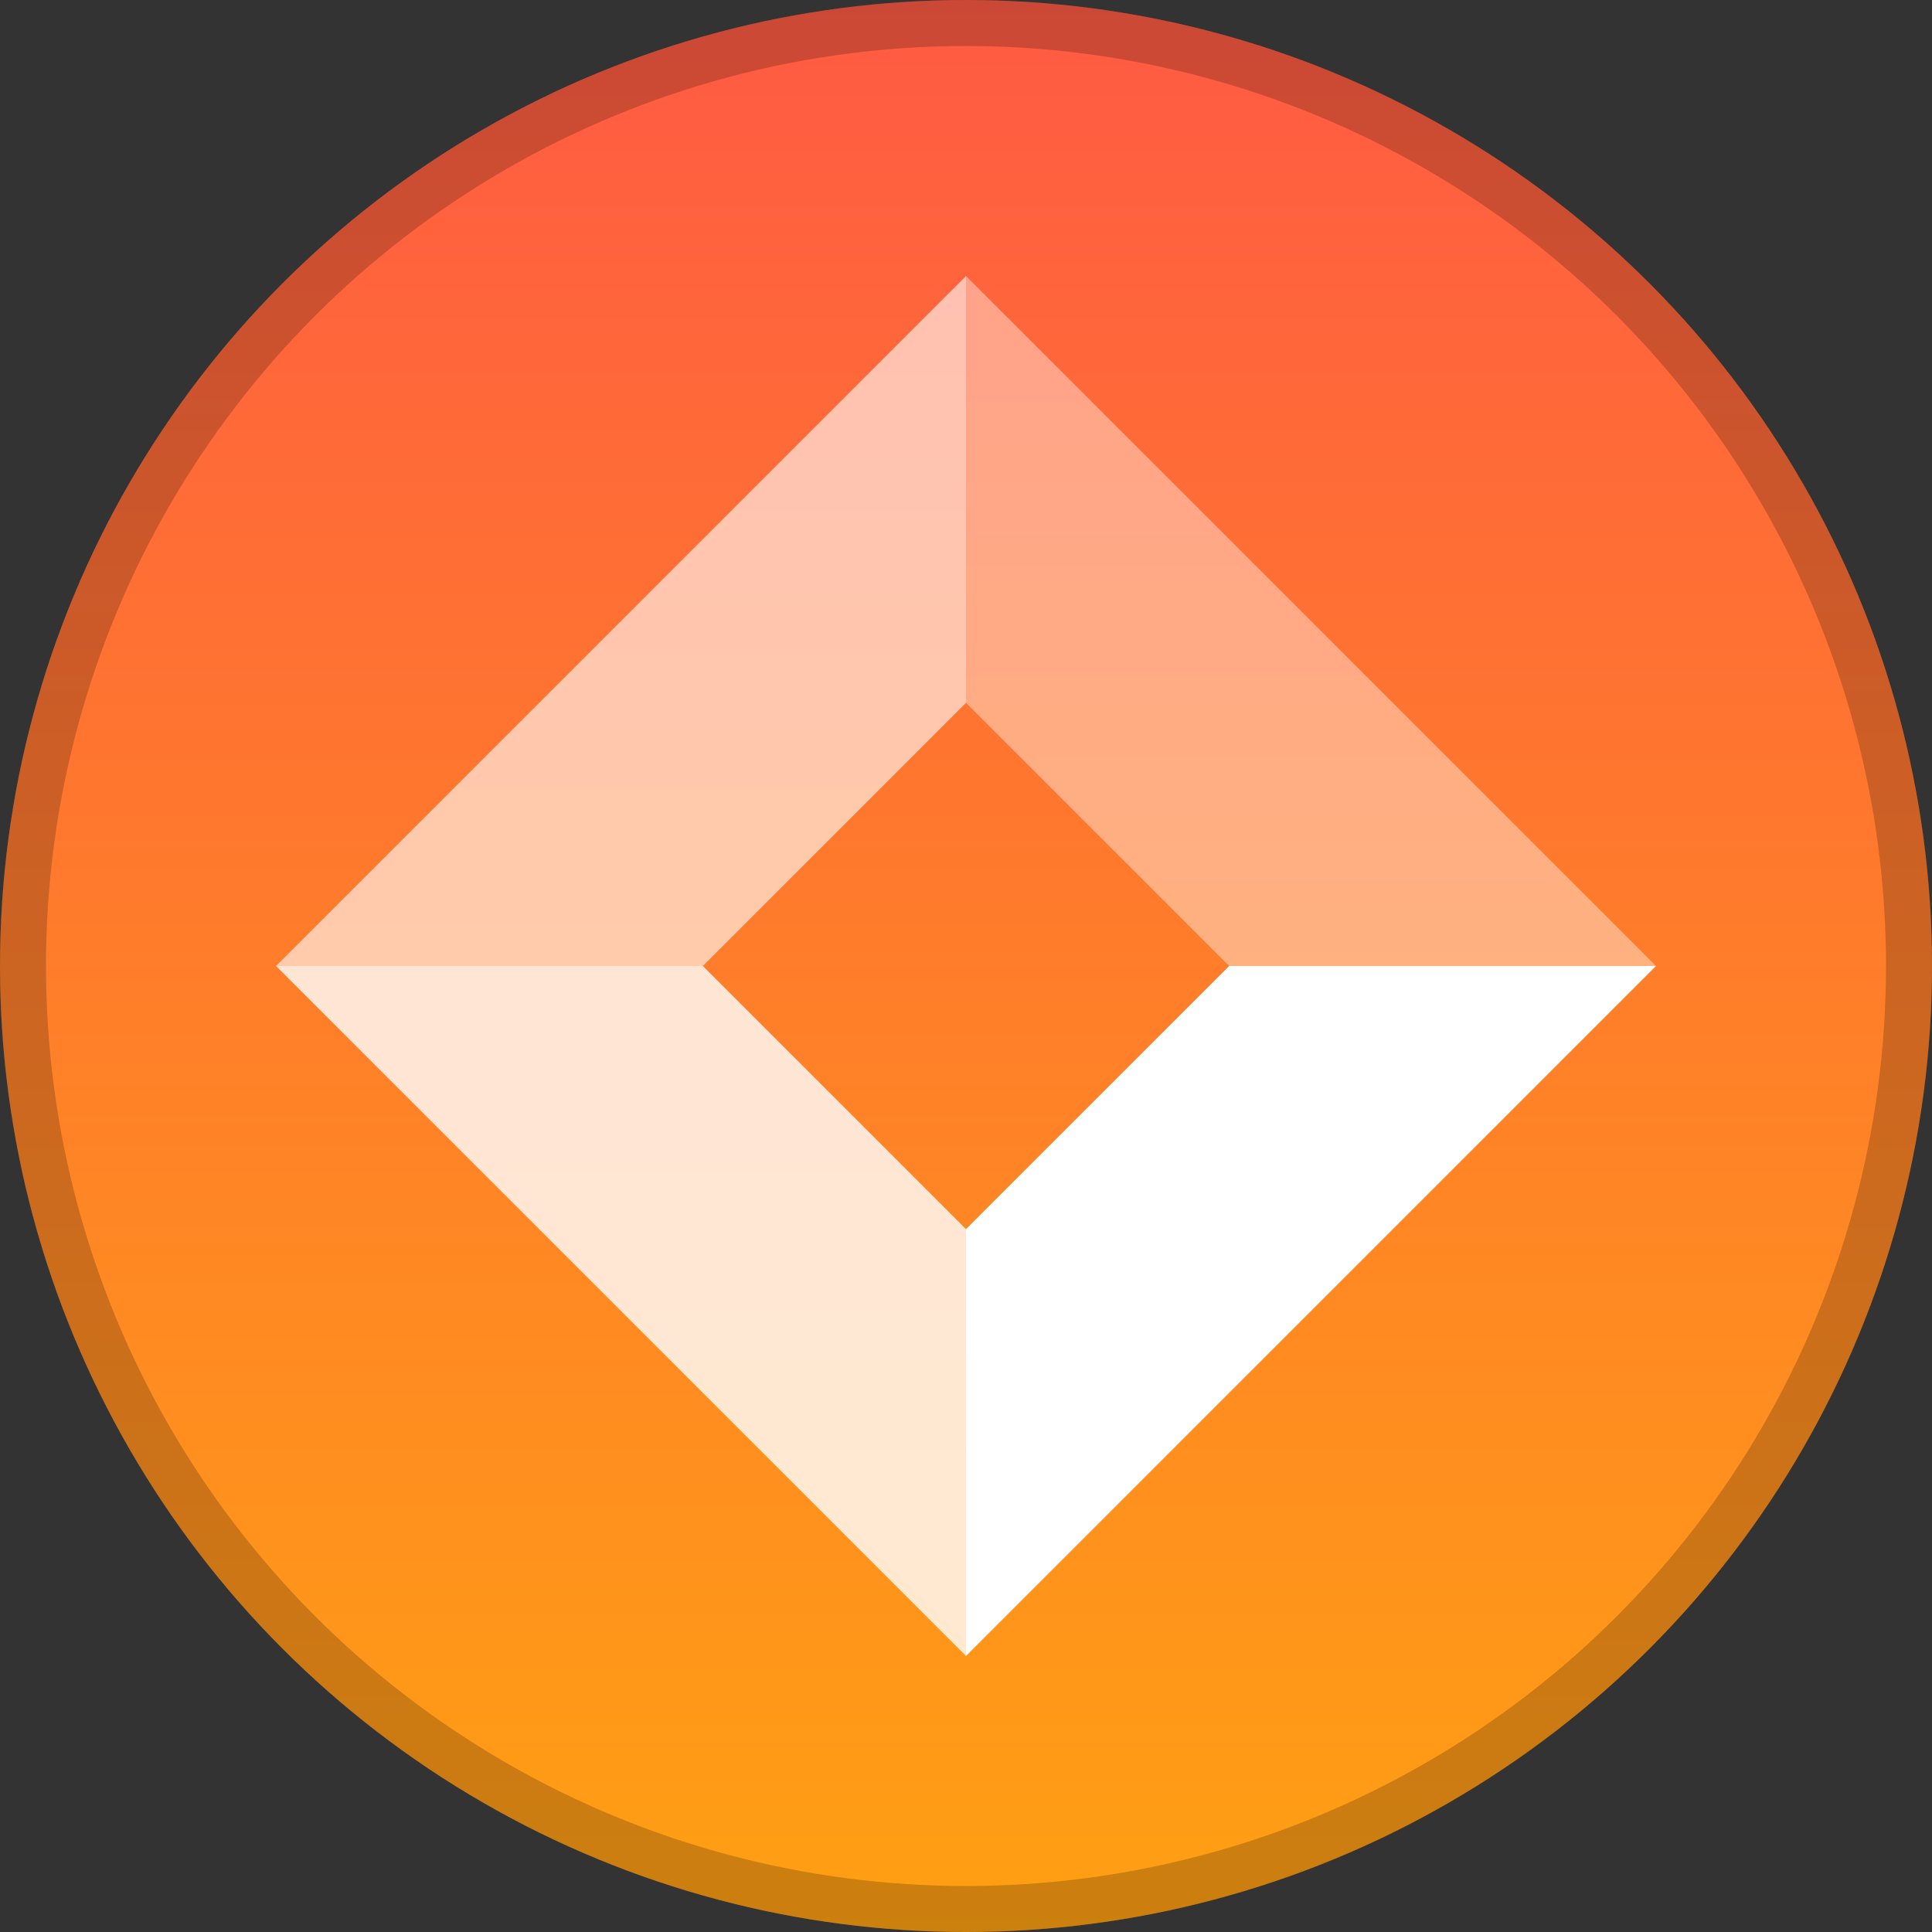
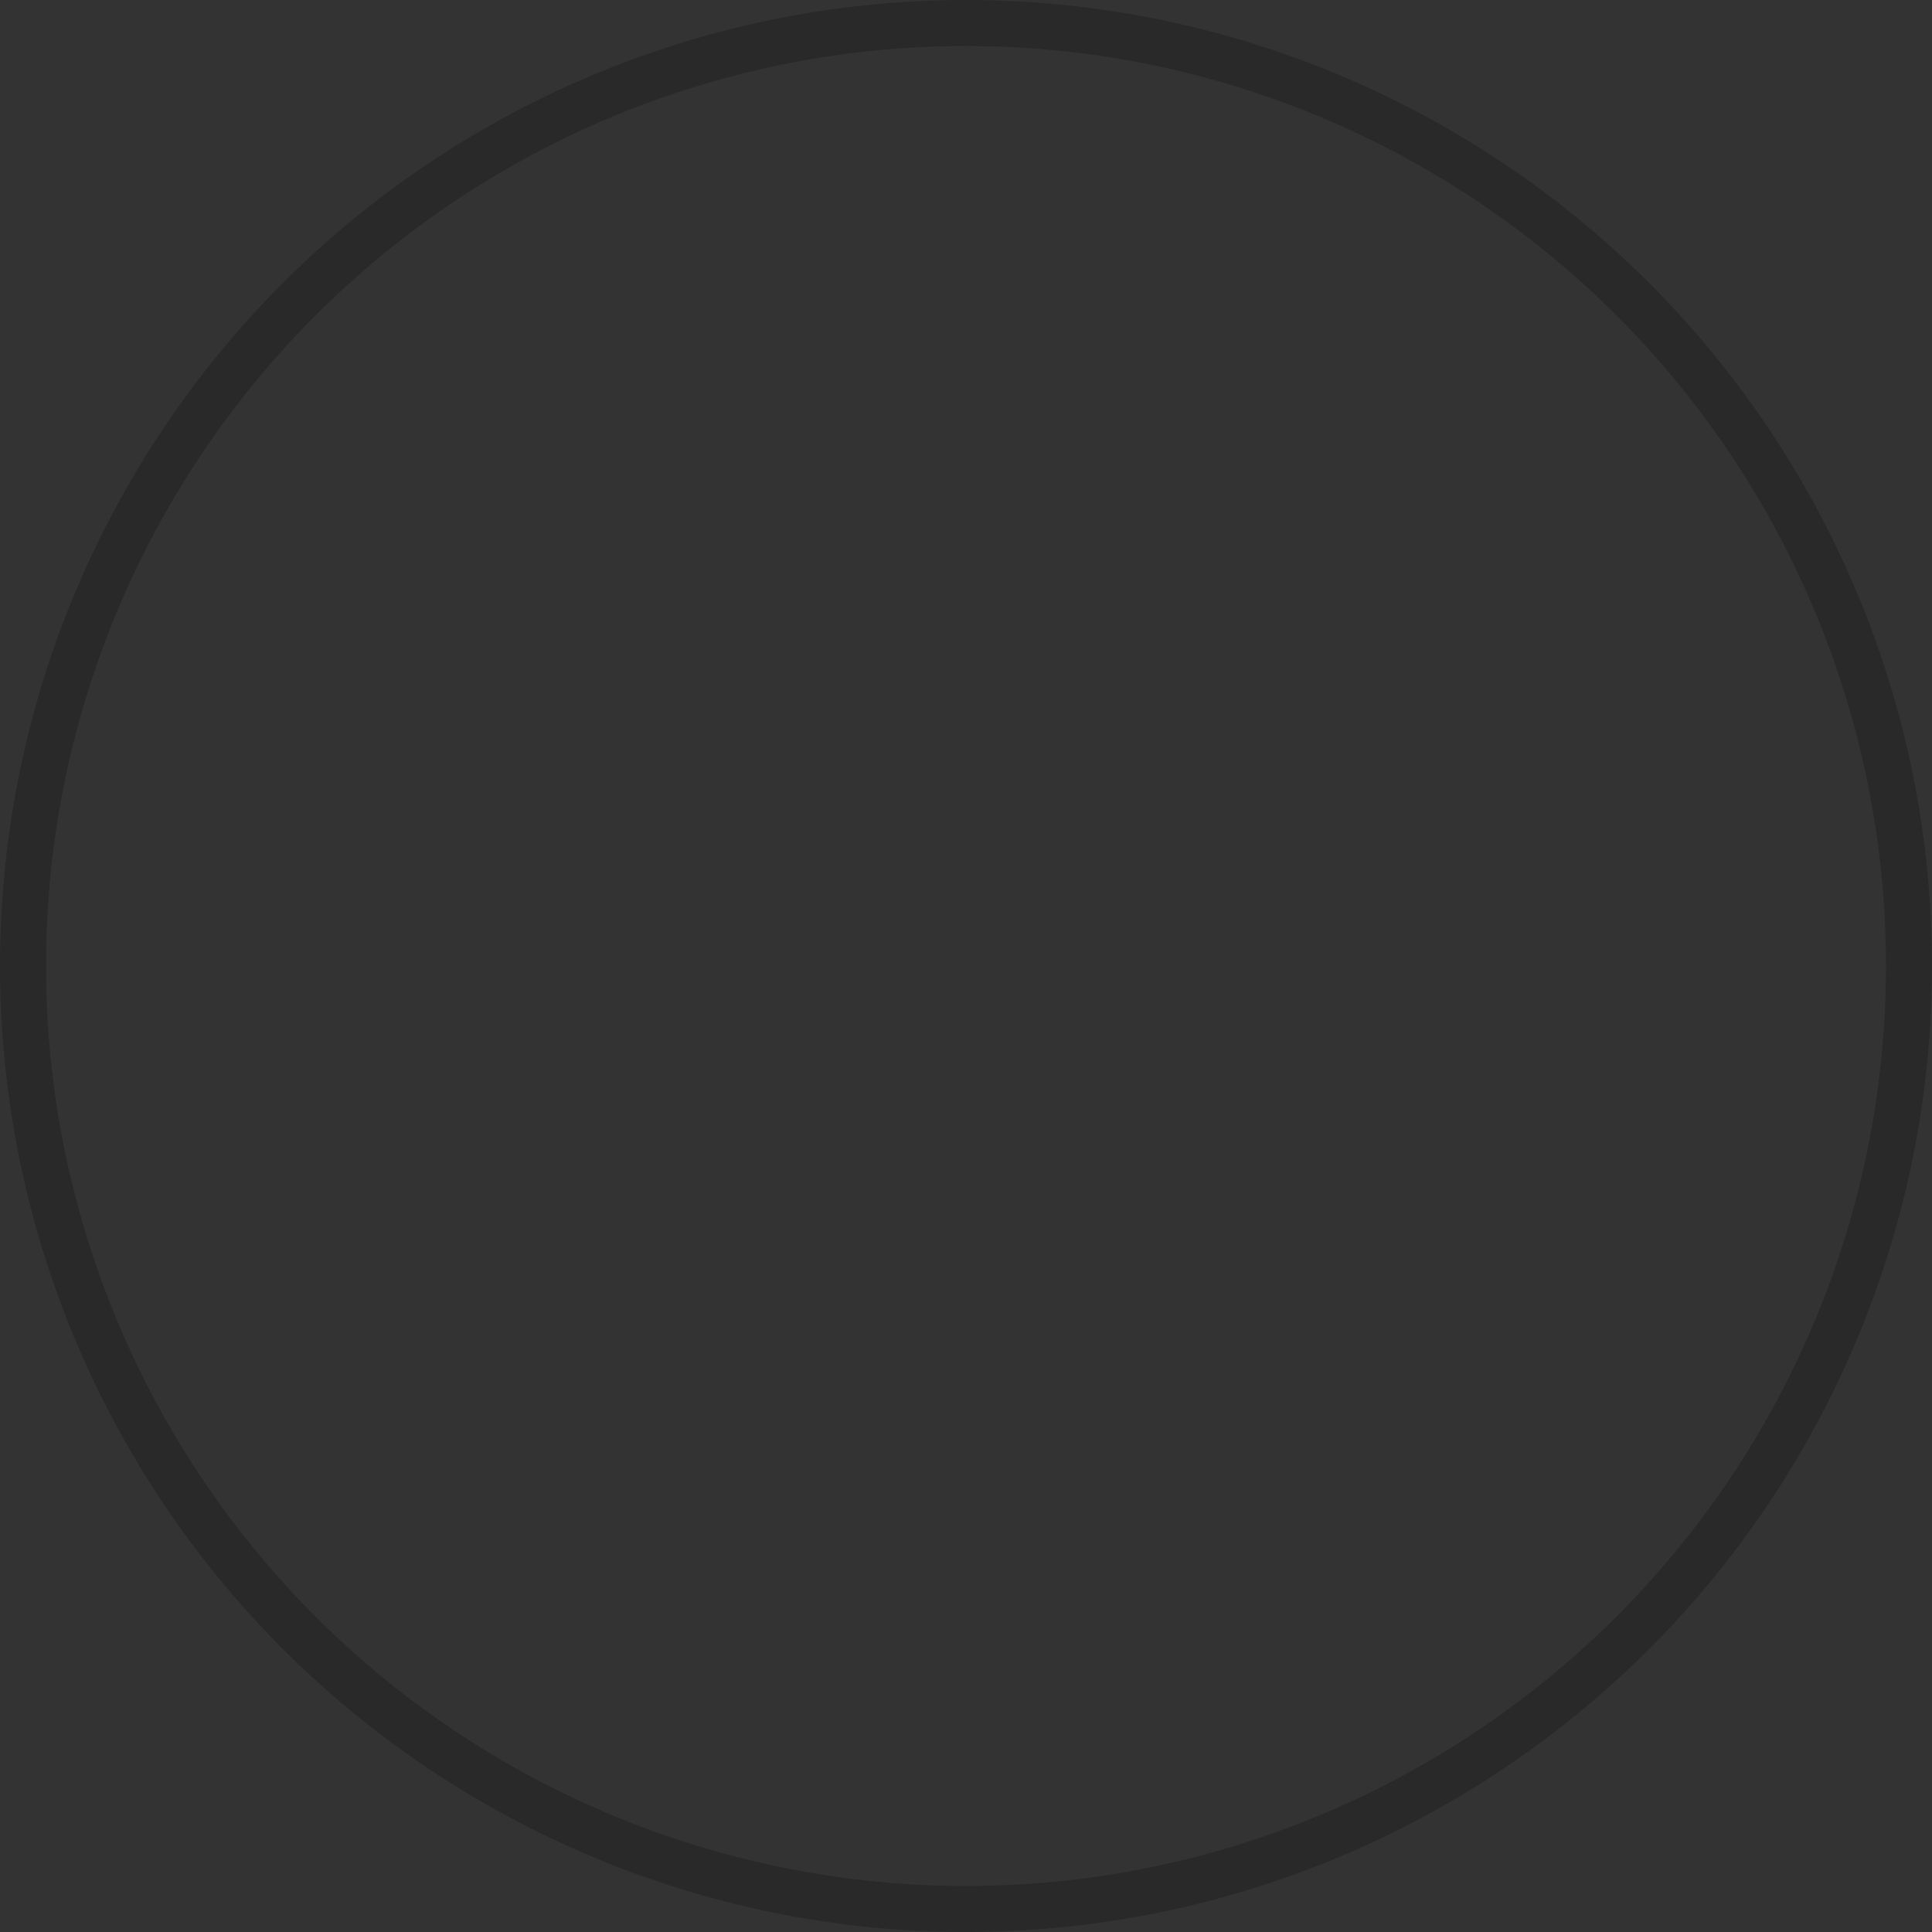
<svg xmlns="http://www.w3.org/2000/svg" width="42" height="42" viewBox="0 0 42 42" fill="none">
  <rect x="0" y="0" width="42" height="42" fill="#333333" stroke="none" />
-   <circle cx="21" cy="21" r="21" fill="url(#paint0_linear_1450_61930)" />
  <circle cx="21" cy="21" r="20.5" stroke="black" stroke-opacity="0.2" />
  <g opacity="0.8">
-     <path fill-rule="evenodd" clip-rule="evenodd" d="M21 36L21 36L21 26.72L15.28 21L15.28 21H6L21 36Z" fill="white" />
-   </g>
-   <path fill-rule="evenodd" clip-rule="evenodd" d="M21 36L21 36L21 26.72L26.72 21L26.72 21H36L21 36Z" fill="white" />
+     </g>
  <g opacity="0.6">
-     <path fill-rule="evenodd" clip-rule="evenodd" d="M21 6L21 6L21 15.28L15.28 21L15.28 21H6L21 6Z" fill="white" />
-   </g>
+     </g>
  <g opacity="0.4">
-     <path fill-rule="evenodd" clip-rule="evenodd" d="M21 6L21 6L21 15.28L26.72 21L26.72 21H36L21 6Z" fill="white" />
-   </g>
+     </g>
  <defs>
    <linearGradient id="paint0_linear_1450_61930" x1="21" y1="0" x2="21" y2="42" gradientUnits="userSpaceOnUse">
      <stop stop-color="#FF5A43" />
      <stop offset="1" stop-color="#FFA012" />
    </linearGradient>
  </defs>
</svg>